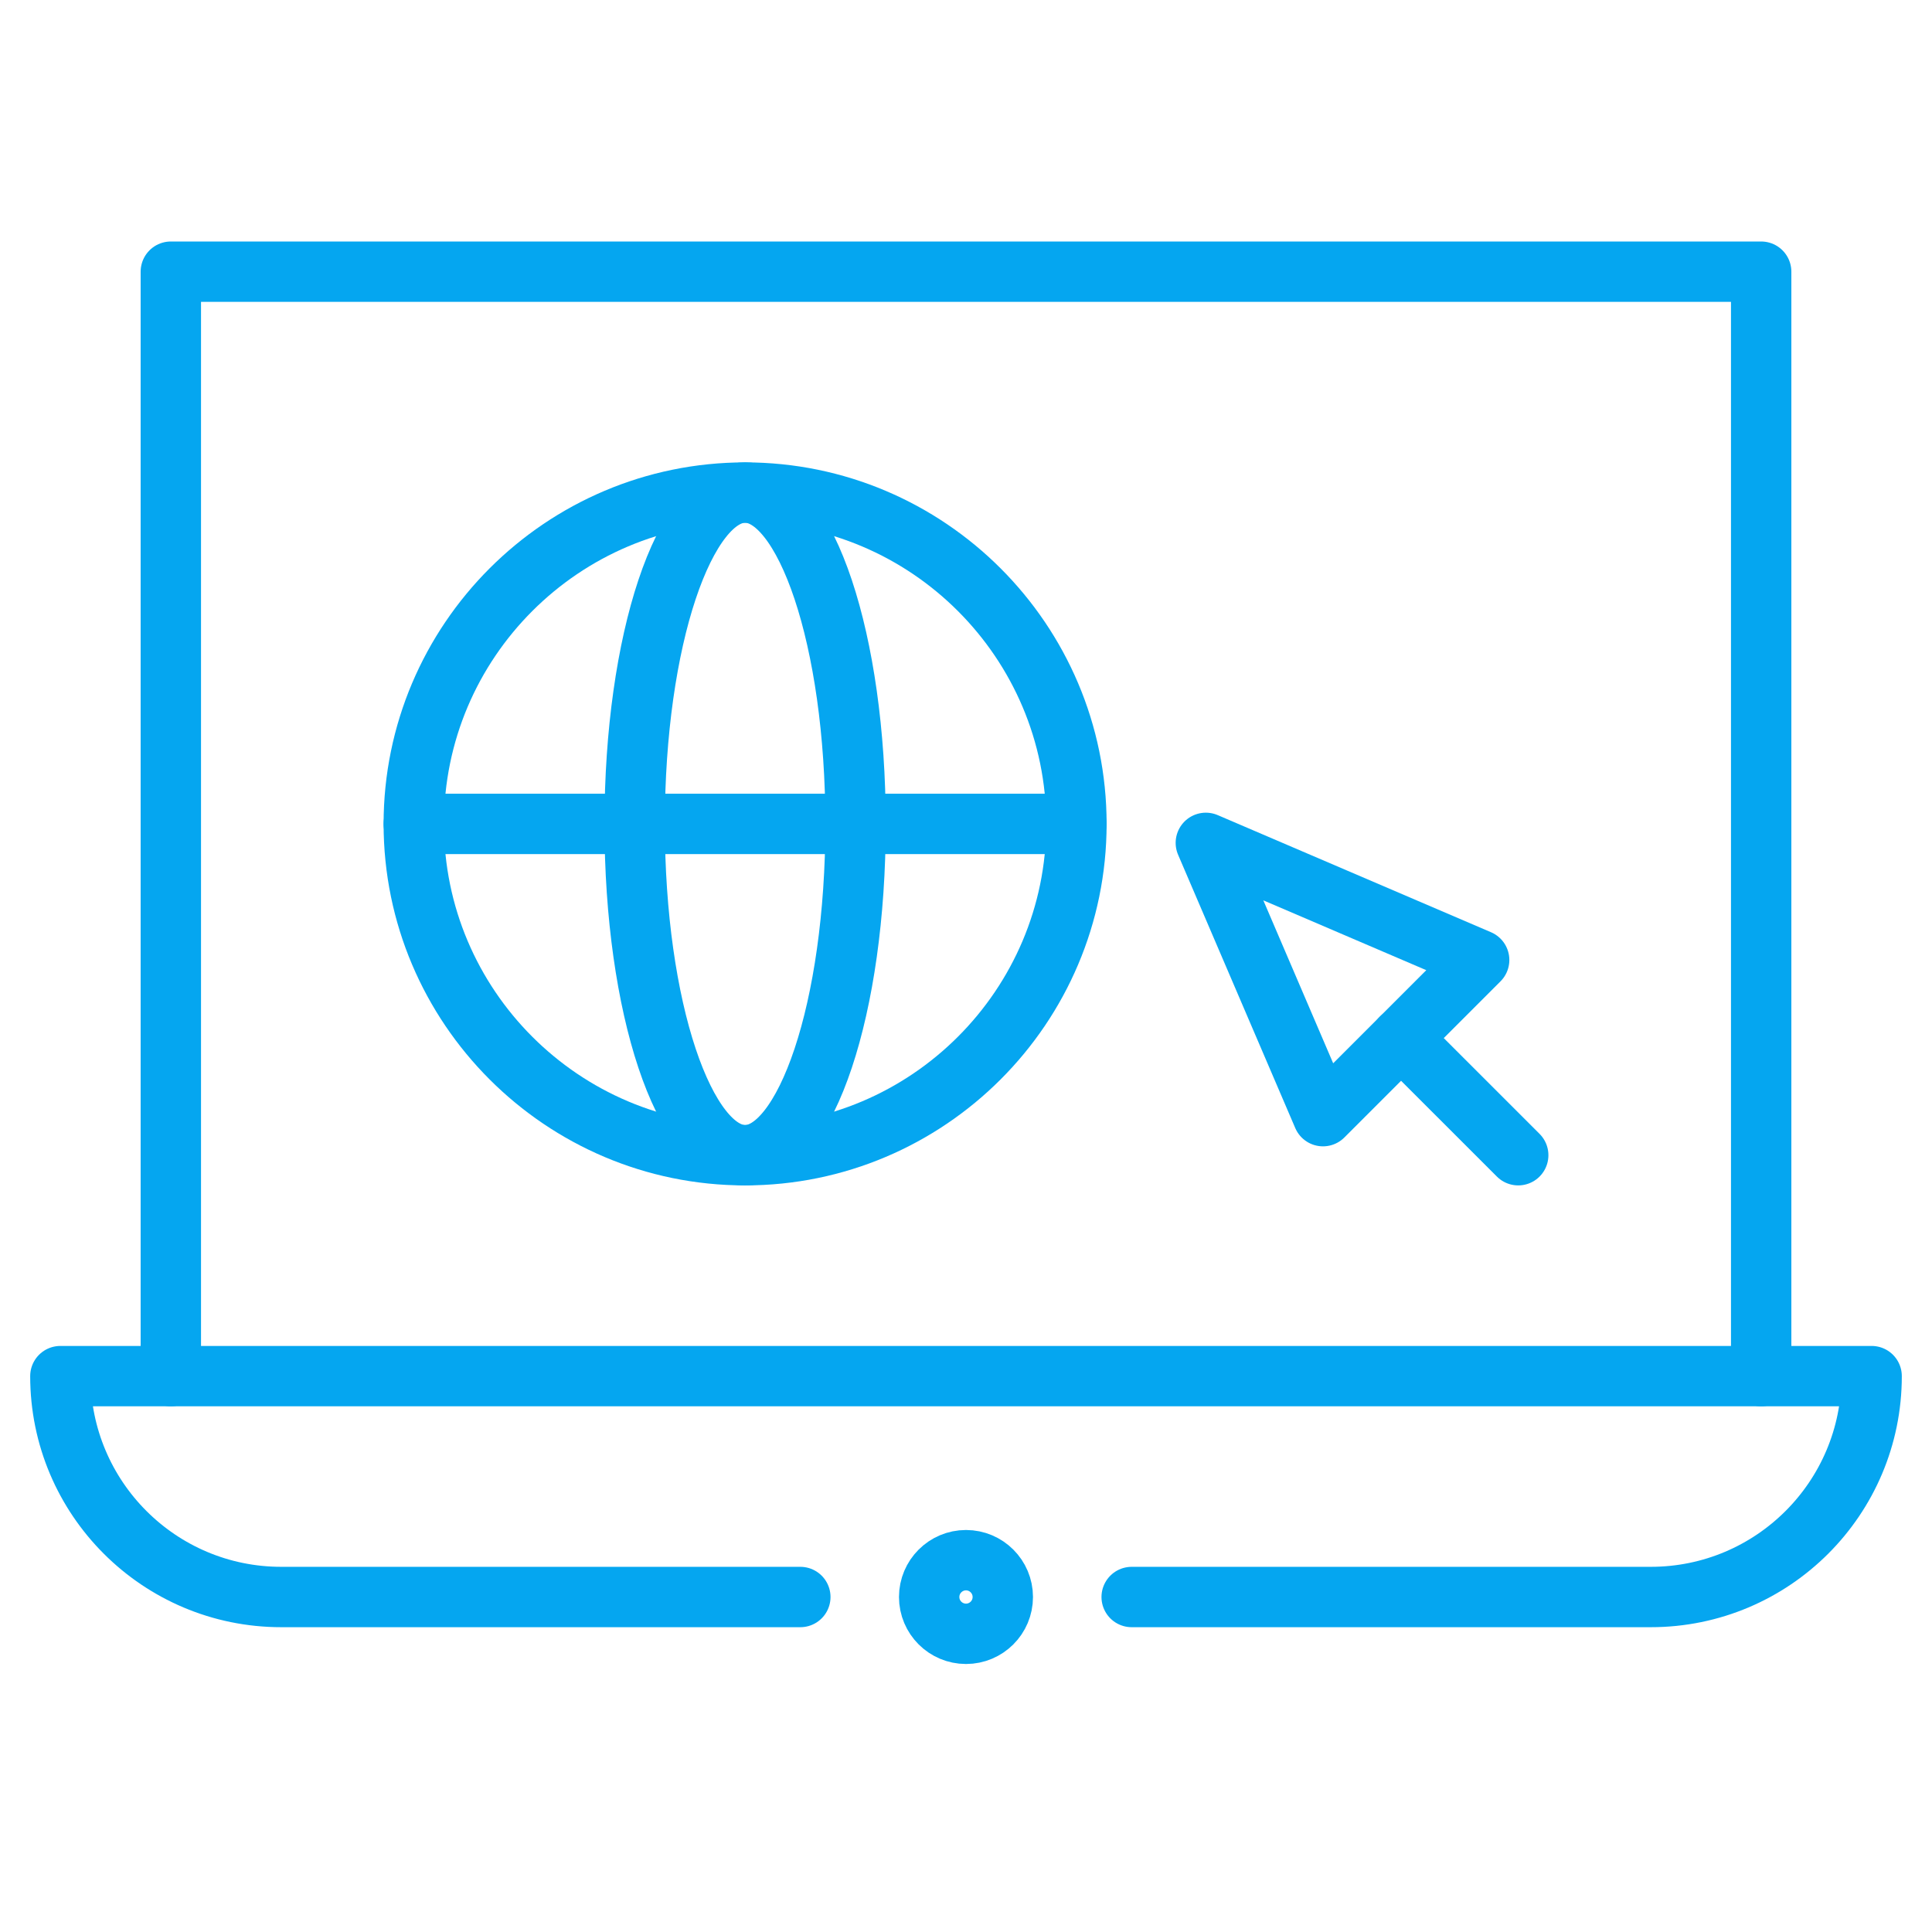
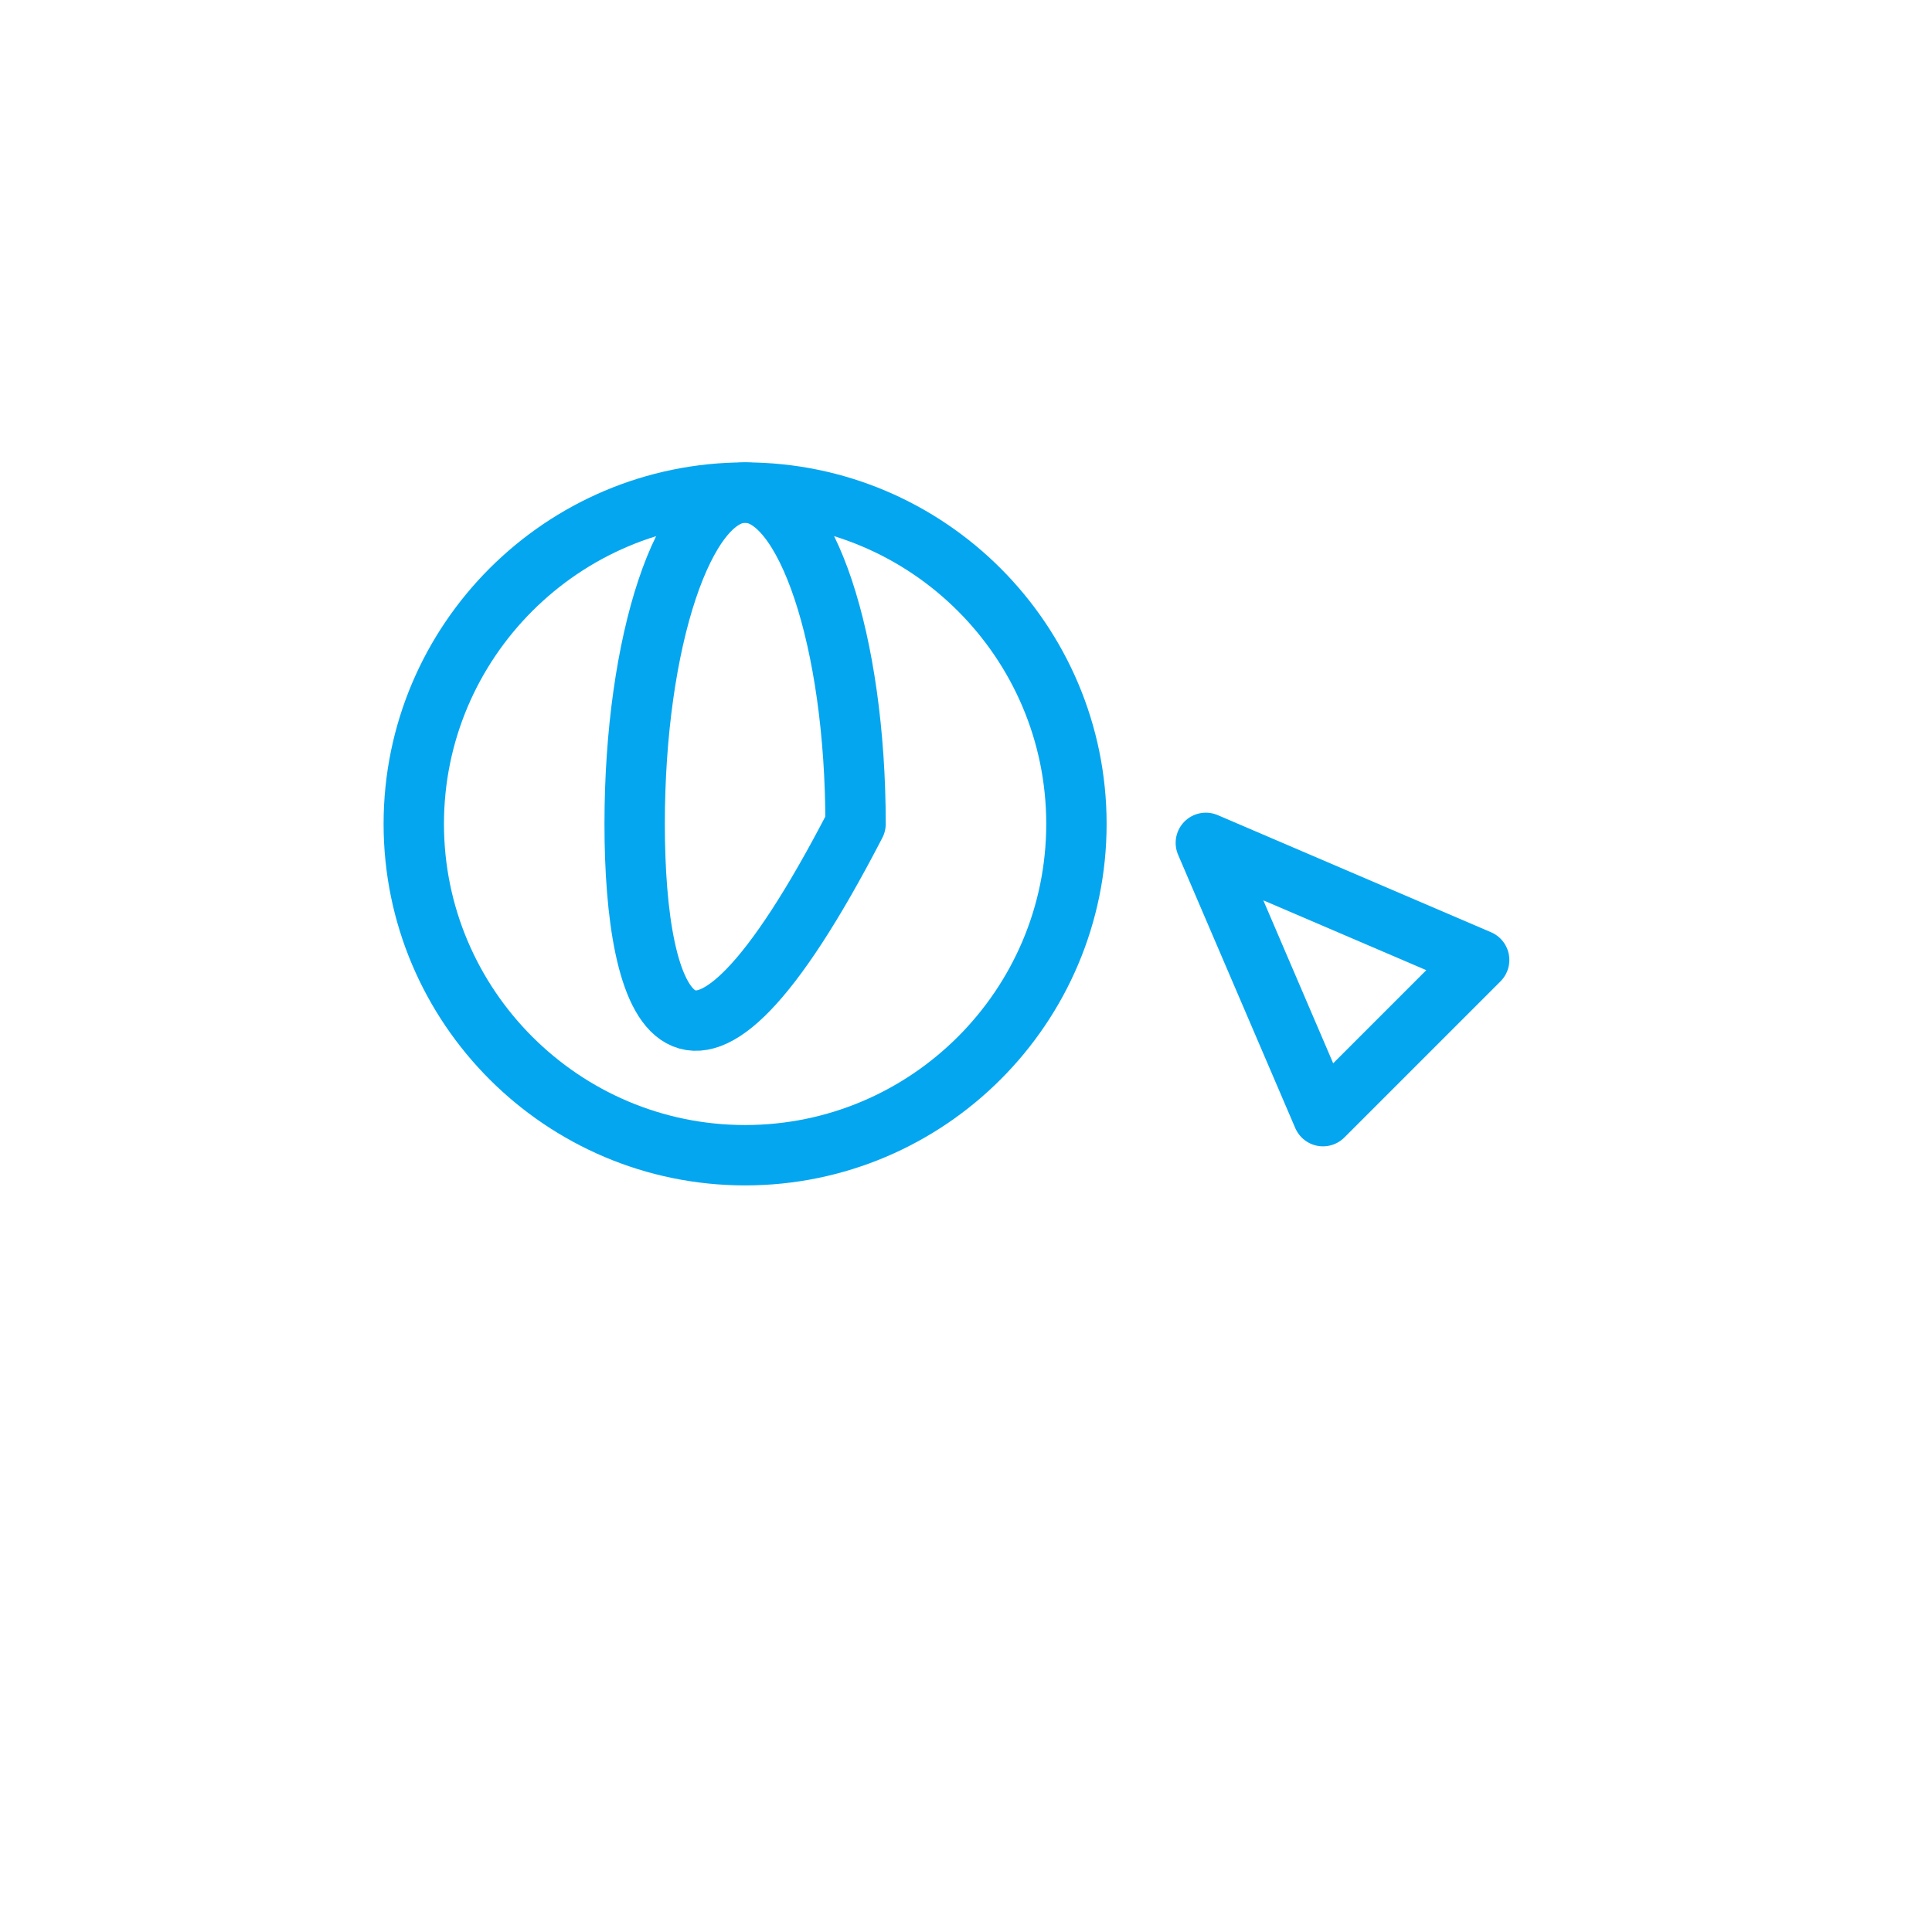
<svg xmlns="http://www.w3.org/2000/svg" width="64" height="64" viewBox="0 0 64 64" fill="none">
-   <path d="M5.659 45.585V9H58.341V45.585" stroke="#05A6F0" stroke-width="2" stroke-miterlimit="10" stroke-linecap="round" stroke-linejoin="round" />
  <path d="M24.683 38.268C18.631 38.268 13.707 33.345 13.707 27.293C13.707 21.24 18.631 16.317 24.683 16.317C30.735 16.317 35.658 21.24 35.658 27.293C35.658 33.345 30.735 38.268 24.683 38.268Z" stroke="#05A6F0" stroke-width="2" stroke-miterlimit="10" stroke-linecap="round" stroke-linejoin="round" />
-   <path d="M35.658 27.293H13.707" stroke="#05A6F0" stroke-width="2" stroke-miterlimit="10" stroke-linecap="round" stroke-linejoin="round" />
-   <path d="M28.341 27.293C28.341 33.355 26.704 38.268 24.683 38.268C22.662 38.268 21.024 33.355 21.024 27.293C21.024 21.231 22.662 16.317 24.683 16.317C26.704 16.317 28.341 21.231 28.341 27.293Z" stroke="#05A6F0" stroke-width="2" stroke-miterlimit="10" stroke-linecap="round" stroke-linejoin="round" />
+   <path d="M28.341 27.293C22.662 38.268 21.024 33.355 21.024 27.293C21.024 21.231 22.662 16.317 24.683 16.317C26.704 16.317 28.341 21.231 28.341 27.293Z" stroke="#05A6F0" stroke-width="2" stroke-miterlimit="10" stroke-linecap="round" stroke-linejoin="round" />
  <path d="M39.945 27.921L43.826 36.974L48.999 31.801L39.945 27.921Z" stroke="#05A6F0" stroke-width="2" stroke-miterlimit="10" stroke-linecap="round" stroke-linejoin="round" />
-   <path d="M50.293 38.268L46.412 34.388" stroke="#05A6F0" stroke-width="2" stroke-miterlimit="10" stroke-linecap="round" stroke-linejoin="round" />
-   <path d="M32 54.122C31.327 54.122 30.78 53.576 30.78 52.903C30.78 52.23 31.327 51.683 32 51.683C32.673 51.683 33.219 52.23 33.219 52.903C33.219 53.576 32.673 54.122 32 54.122Z" stroke="#05A6F0" stroke-width="2" />
-   <path d="M26.512 52.903H9.317C5.276 52.903 2 49.627 2 45.586H62C62 49.627 58.724 52.903 54.683 52.903H37.488" stroke="#05A6F0" stroke-width="2" stroke-miterlimit="10" stroke-linecap="round" stroke-linejoin="round" />
</svg>